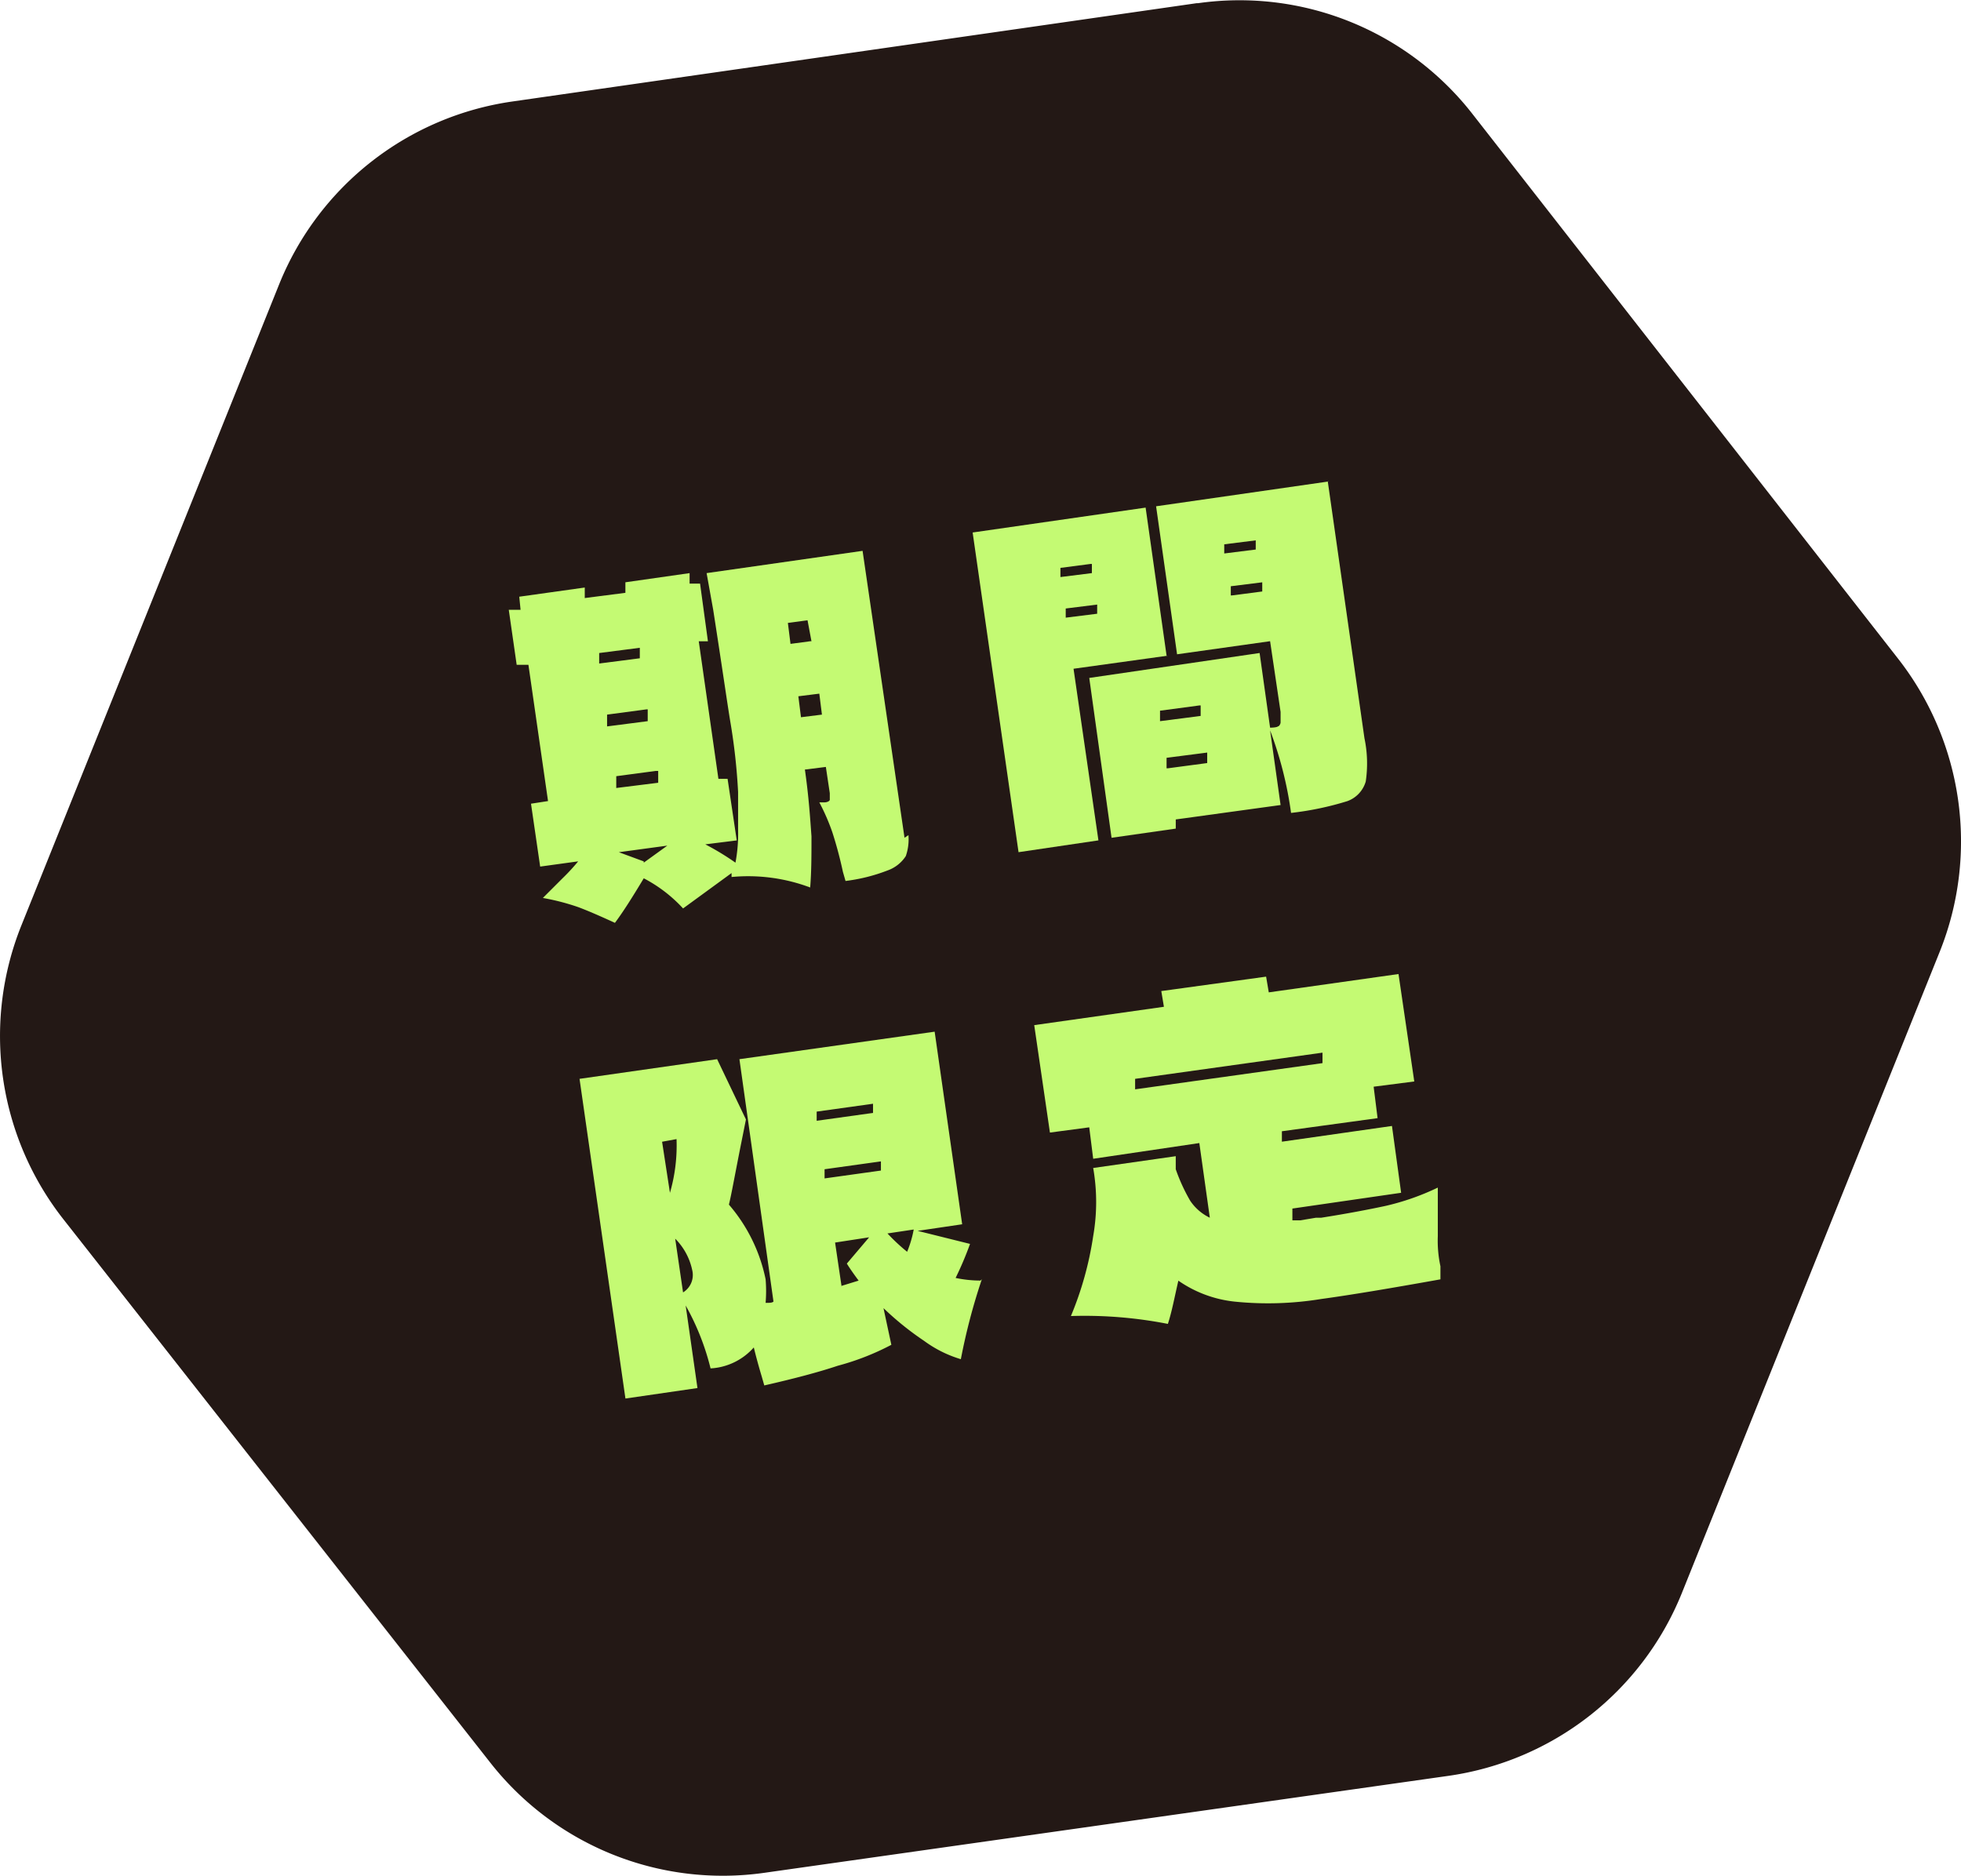
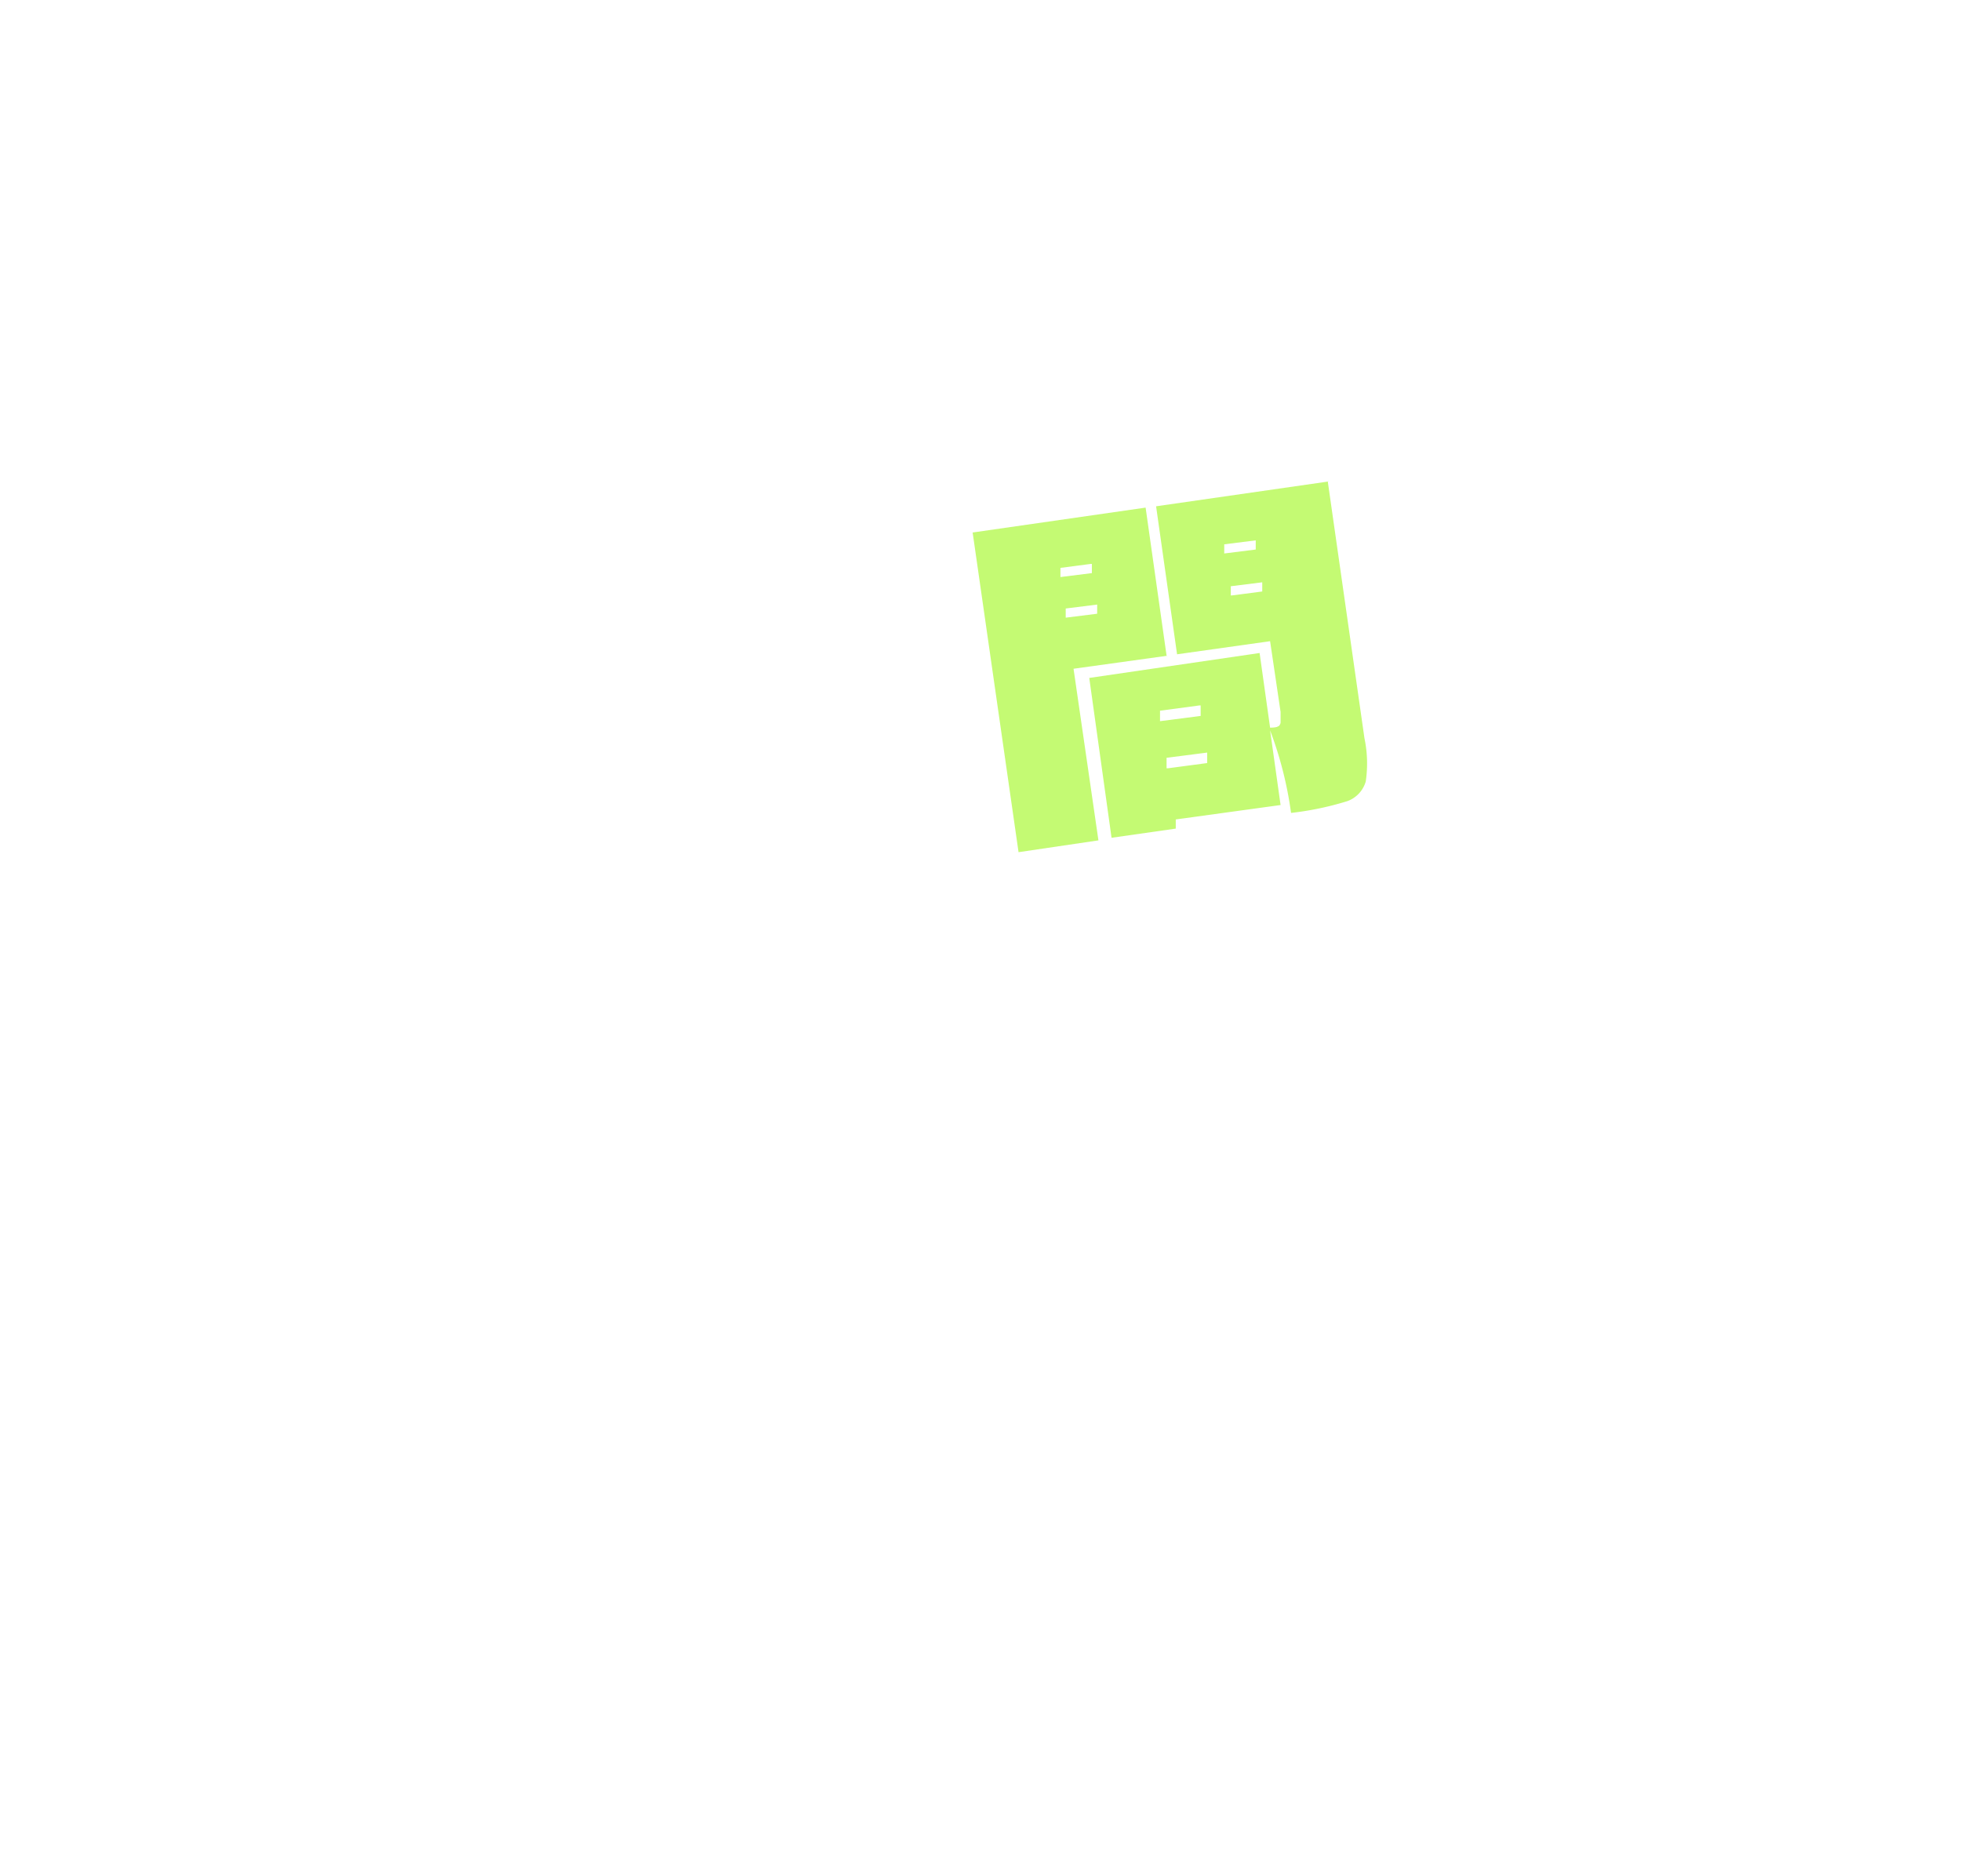
<svg xmlns="http://www.w3.org/2000/svg" width="178.581" height="170.867" viewBox="0 0 178.581 170.867">
  <g id="hd-limited" transform="translate(0.003 0.004)">
-     <path id="パス_1929" data-name="パス 1929" d="M108.977.286,46.687,9.236A27.025,27.025,0,0,0,25.446,25.823L1.938,84.3a27.027,27.027,0,0,0,3.819,26.73l38.9,49.522A26.9,26.9,0,0,0,69.6,170.572l62.291-8.83a27.025,27.025,0,0,0,21.241-16.587l23.508-58.472a27.027,27.027,0,0,0-3.819-26.73L134.037,10.31A26.9,26.9,0,0,0,109.1.286Z" transform="translate(0 0)" fill="#231815" />
-     <path id="パス_1930" data-name="パス 1930" d="M40.276,30.095A4.653,4.653,0,0,1,40.037,32a3.28,3.28,0,0,1-1.671,1.313,15.924,15.924,0,0,1-3.819.955l-.239-.835a36.905,36.905,0,0,0-.955-3.58,19.039,19.039,0,0,0-1.193-2.745h.477c.239,0,.477-.119.477-.239v-.6l-.358-2.387-1.909.239h0c.358,2.506.477,4.415.6,6.086,0,1.671,0,3.222-.119,4.654a16.071,16.071,0,0,0-7.16-.955v-.358l-4.415,3.222a13.039,13.039,0,0,0-3.58-2.745c-1.074,1.79-1.909,3.1-2.625,4.057-1.313-.6-2.387-1.074-3.341-1.432a21.043,21.043,0,0,0-3.222-.835l1.79-1.79A18.353,18.353,0,0,0,10.2,32.481l-3.461.477-.835-5.728,1.551-.239L5.67,14.582H4.6L3.88,9.57H4.954L4.835,8.377,10.8,7.541V8.5l3.7-.477V7.064l5.847-.835v.955H21.3l.716,5.251h-.835l1.79,12.53h.835l.835,5.609-2.864.358A24.225,24.225,0,0,1,24.524,32.6a14.174,14.174,0,0,0,.239-2.983V26.157a55.281,55.281,0,0,0-.716-6.444c-.239-1.432-.716-4.773-1.551-10.143l-.6-3.341L36.1,4.2l3.819,26.133ZM15.813,13.985v-.955l-3.7.477v.955Zm.6,4.654-3.58.477V20.19l3.7-.477V18.639Zm.835,5.609-3.58.477V25.8l3.819-.477V24.248ZM16.171,32.6l2.148-1.551-4.415.6,2.267.835ZM31.445,12.434l-.358-1.909-1.79.239.239,1.909,1.79-.239Zm-.955,6.921,1.909-.239-.239-1.909-1.909.239Z" transform="translate(42.449 45.967)" fill="#c4fa73" />
    <path id="パス_1931" data-name="パス 1931" d="M25.2,19.541l-8.592,1.193,2.267,15.632L11.6,37.441,7.42,8.324,23.172,6.057l1.909,13.484ZM18.16,11.188l-2.745.358v.835l2.864-.358v-.835Zm.6,4.535v-.835l-2.864.358v.835Zm21-12.052L43.1,27.059A11.205,11.205,0,0,1,43.219,31a2.7,2.7,0,0,1-1.671,1.79,27.532,27.532,0,0,1-5.131,1.074,34.344,34.344,0,0,0-1.909-7.518l.955,6.8-9.546,1.313v.835l-5.847.835L18.04,21.57,33.553,19.3l.955,6.8s.6,0,.716-.119c.119,0,.239-.239.239-.358v-.955l-.955-6.444-8.472,1.193L24.126,5.937,39.878,3.67ZM28.064,24.076l-3.58.477v.955l3.7-.477v-.955ZM25.2,29.8l3.58-.477v-.955l-3.7.477V29.8ZM30.332,9.4v.835L33.2,9.875V9.04Zm.716,4.654,2.745-.358v-.835l-2.864.358v.835Z" transform="translate(81.152 40.172)" fill="#c4fa73" />
-     <path id="パス_1932" data-name="パス 1932" d="M41.055,30.424A55.779,55.779,0,0,0,39.145,37.7,10.876,10.876,0,0,1,35.8,36.032a27.032,27.032,0,0,1-3.7-2.983l.716,3.341A23.239,23.239,0,0,1,27.928,38.3c-1.79.6-4.057,1.193-6.683,1.79l-.239-.835c-.358-1.193-.6-2.148-.716-2.625a5.662,5.662,0,0,1-3.938,1.909,22.713,22.713,0,0,0-2.267-5.728l1.074,7.518L8.6,41.283,4.42,12.166l12.53-1.79,2.625,5.489-.358,1.79c-.6,2.983-.955,5.012-1.193,5.967a15,15,0,0,1,3.341,6.8,12.909,12.909,0,0,1,0,2.148c.358,0,.6,0,.716-.119l-3.1-22.076L36.759,7.87l2.506,17.542-4.057.6L39.981,27.2a30.345,30.345,0,0,1-1.313,3.1,10.983,10.983,0,0,0,2.267.239ZM11.938,17.894l.716,4.654a15.512,15.512,0,0,0,.6-4.893l-1.313.239Zm1.909,13.723a1.858,1.858,0,0,0,.835-2.029,5.706,5.706,0,0,0-1.551-2.864Zm17.3-16.348v-.835l-5.131.716v.835ZM26.735,20.4v.835l5.131-.716v-.835Zm1.551,10.62,1.551-.477s-.716-.955-1.074-1.551L30.792,26.6l-3.1.477.6,4.057Zm4.177-4.773a17.138,17.138,0,0,0,1.79,1.671,10.08,10.08,0,0,0,.6-2.029l-2.387.358Z" transform="translate(48.353 86.091)" fill="#c4fa73" />
-     <path id="パス_1933" data-name="パス 1933" d="M34.023,29.626c2.267-.358,4.177-.716,5.847-1.074a22.664,22.664,0,0,0,4.773-1.671V31.3a10.992,10.992,0,0,0,.239,2.745v1.193c-4.654.835-8.234,1.432-10.859,1.79a30.006,30.006,0,0,1-7.876.239,10.99,10.99,0,0,1-5.131-1.909c-.358,1.551-.6,2.864-.955,3.938a39.324,39.324,0,0,0-8.83-.716A30.488,30.488,0,0,0,13.26,31.3a18,18,0,0,0,0-6.205l7.518-1.074V25.21a16.5,16.5,0,0,0,1.313,2.864,4.46,4.46,0,0,0,1.79,1.551l-.955-6.8L13.26,24.256,12.9,21.392l-3.58.477L7.89,12.084,19.7,10.413l-.239-1.432,9.546-1.313L29.25,9.1,41.064,7.43,42.5,17.215l-3.7.477.358,2.864L30.444,21.75V22.7l10.024-1.432.835,6.086L31.4,28.79v1.074h.716l1.432-.239Zm.119-14.081V14.59L17.078,16.976v.955Z" transform="translate(86.29 81.281)" fill="#c4fa73" />
  </g>
</svg>